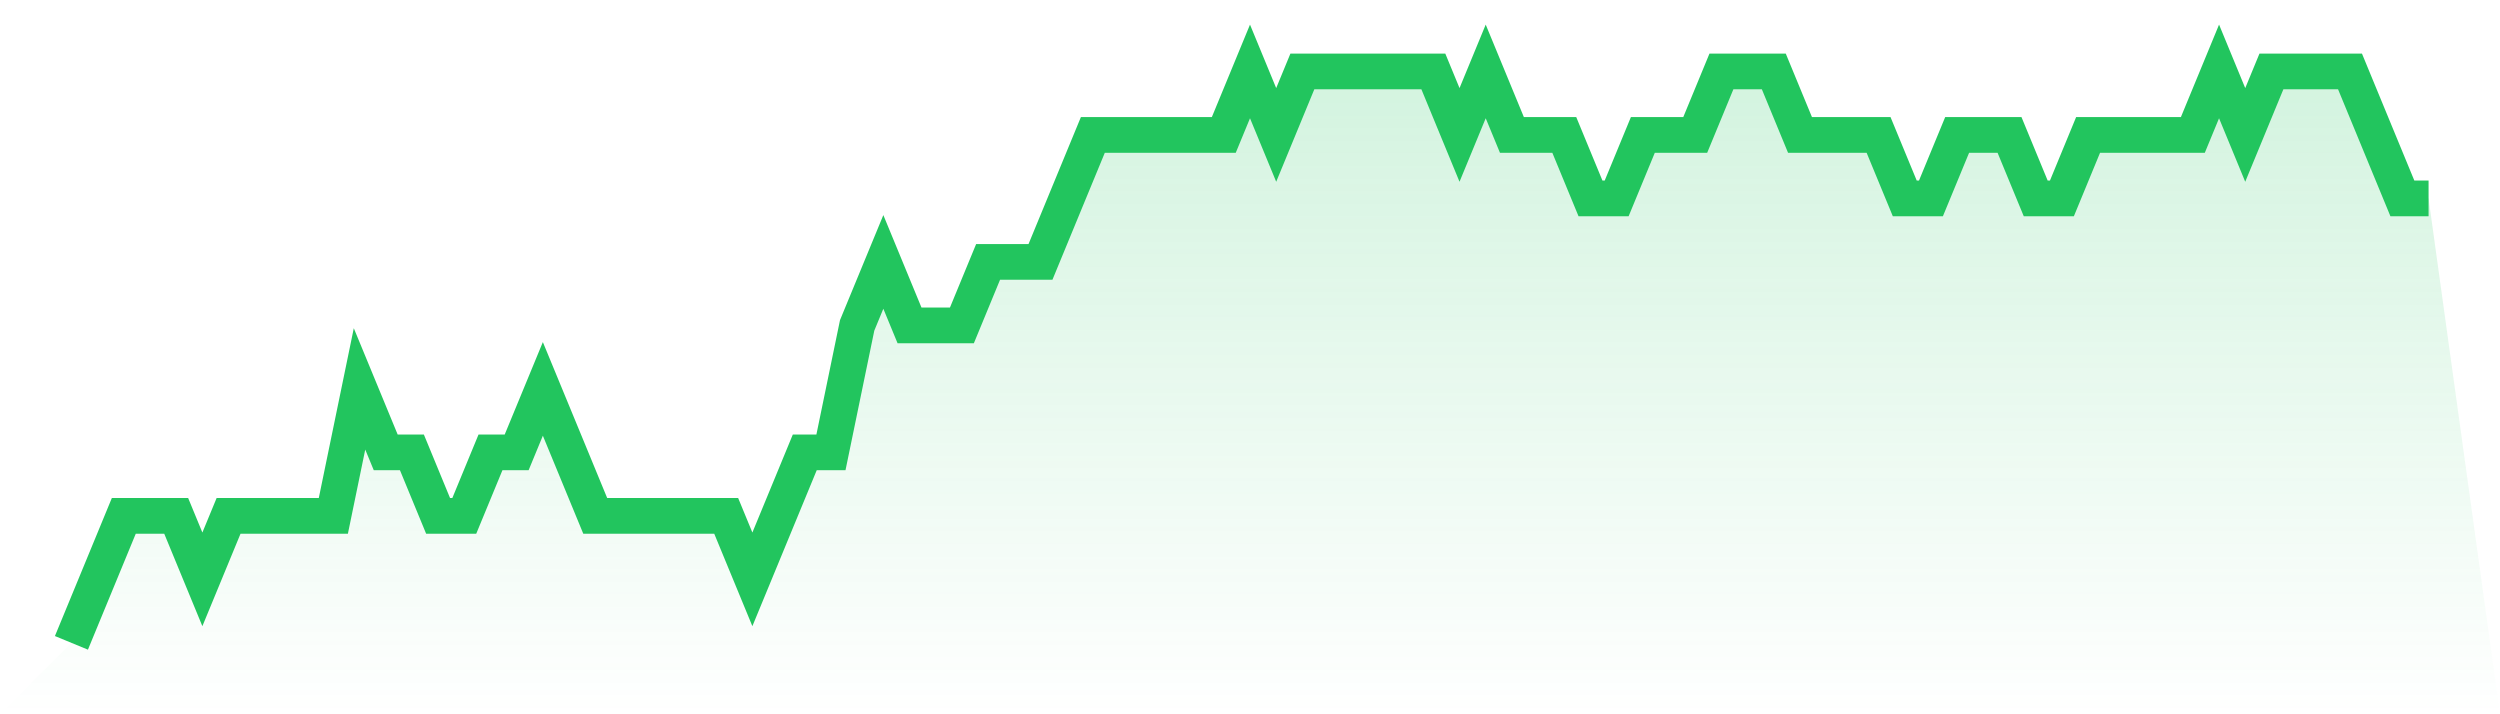
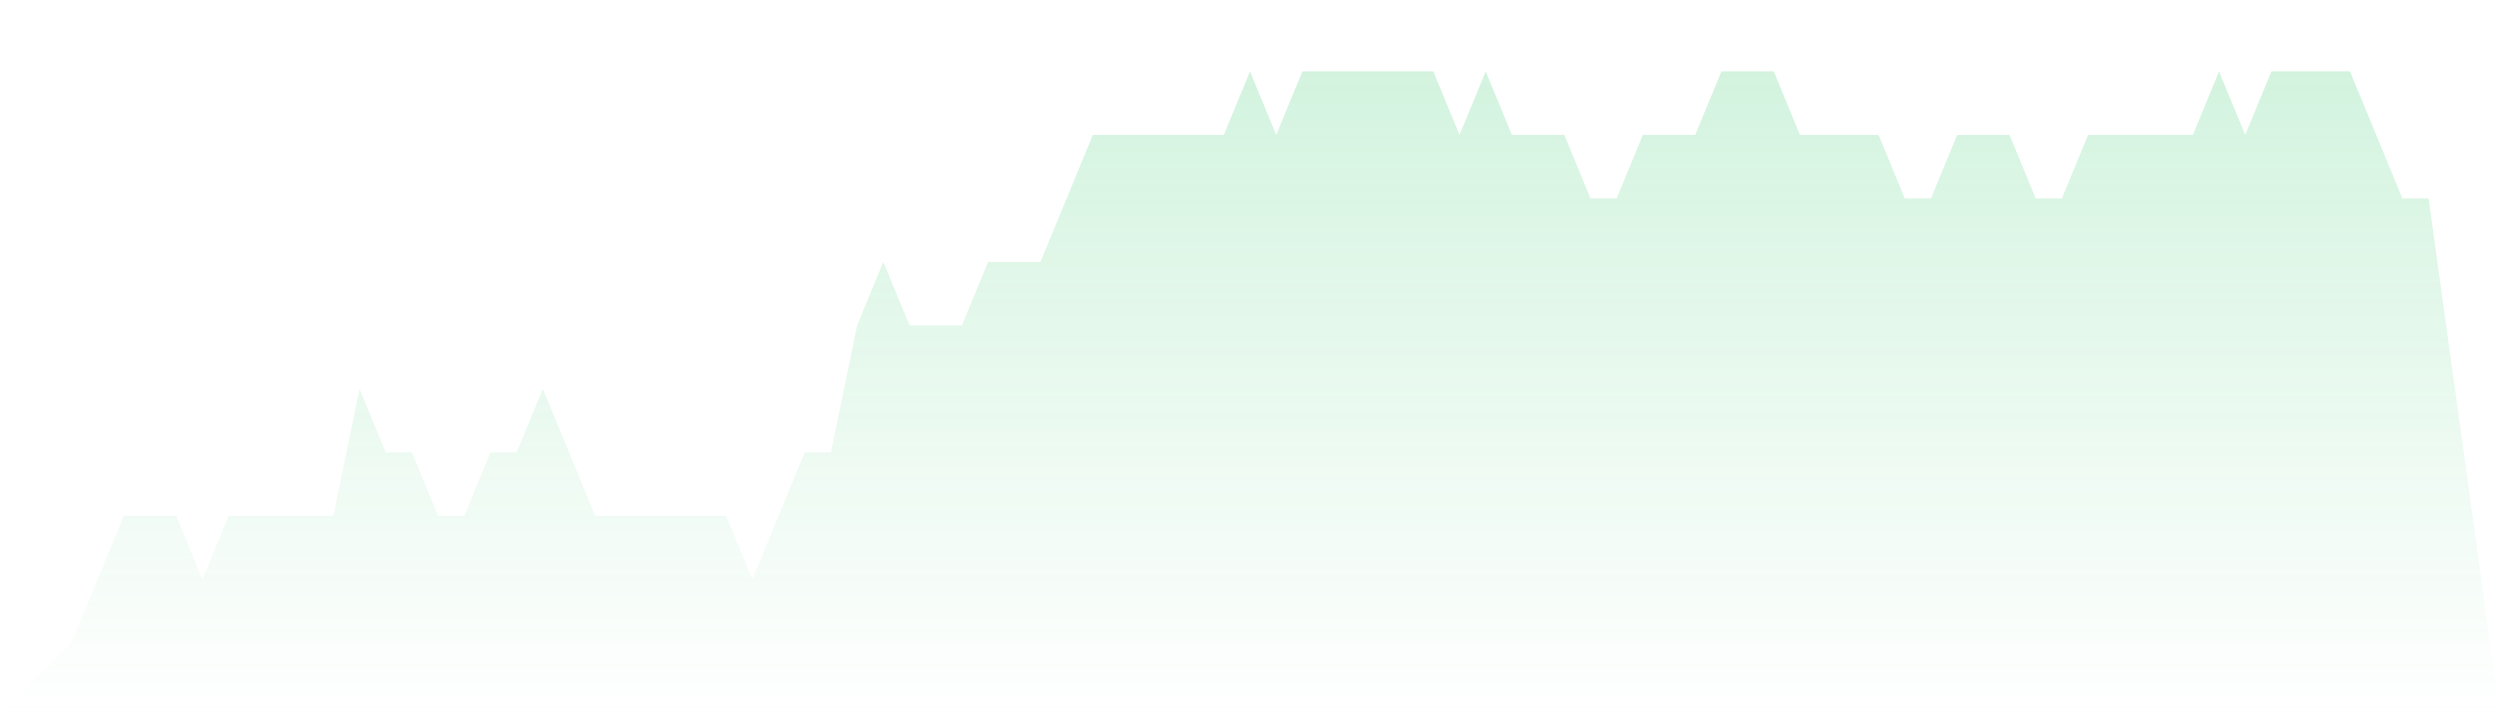
<svg xmlns="http://www.w3.org/2000/svg" viewBox="0 0 140 40">
  <defs>
    <linearGradient id="gradient" x1="0" x2="0" y1="0" y2="1">
      <stop offset="0%" stop-color="#22c55e" stop-opacity="0.2" />
      <stop offset="100%" stop-color="#22c55e" stop-opacity="0" />
    </linearGradient>
  </defs>
  <path d="M4,36 L4,36 L5.467,32.444 L6.933,28.889 L8.4,28.889 L9.867,28.889 L11.333,32.444 L12.8,28.889 L14.267,28.889 L15.733,28.889 L17.2,28.889 L18.667,28.889 L20.133,21.778 L21.6,25.333 L23.067,25.333 L24.533,28.889 L26,28.889 L27.467,25.333 L28.933,25.333 L30.4,21.778 L31.867,25.333 L33.333,28.889 L34.8,28.889 L36.267,28.889 L37.733,28.889 L39.2,28.889 L40.667,28.889 L42.133,32.444 L43.6,28.889 L45.067,25.333 L46.533,25.333 L48,18.222 L49.467,14.667 L50.933,18.222 L52.4,18.222 L53.867,18.222 L55.333,14.667 L56.8,14.667 L58.267,14.667 L59.733,11.111 L61.2,7.556 L62.667,7.556 L64.133,7.556 L65.6,7.556 L67.067,7.556 L68.533,7.556 L70,4 L71.467,7.556 L72.933,4 L74.4,4 L75.867,4 L77.333,4 L78.8,4 L80.267,4 L81.733,7.556 L83.2,4 L84.667,7.556 L86.133,7.556 L87.6,7.556 L89.067,11.111 L90.533,11.111 L92,7.556 L93.467,7.556 L94.933,7.556 L96.4,4 L97.867,4 L99.333,4 L100.8,7.556 L102.267,7.556 L103.733,7.556 L105.2,7.556 L106.667,11.111 L108.133,11.111 L109.6,7.556 L111.067,7.556 L112.533,7.556 L114,11.111 L115.467,11.111 L116.933,7.556 L118.4,7.556 L119.867,7.556 L121.333,7.556 L122.8,7.556 L124.267,4 L125.733,7.556 L127.2,4 L128.667,4 L130.133,4 L131.6,4 L133.067,7.556 L134.533,11.111 L136,11.111 L140,40 L0,40 z" fill="url(#gradient)" />
-   <path d="M4,36 L4,36 L5.467,32.444 L6.933,28.889 L8.4,28.889 L9.867,28.889 L11.333,32.444 L12.8,28.889 L14.267,28.889 L15.733,28.889 L17.2,28.889 L18.667,28.889 L20.133,21.778 L21.6,25.333 L23.067,25.333 L24.533,28.889 L26,28.889 L27.467,25.333 L28.933,25.333 L30.4,21.778 L31.867,25.333 L33.333,28.889 L34.8,28.889 L36.267,28.889 L37.733,28.889 L39.2,28.889 L40.667,28.889 L42.133,32.444 L43.6,28.889 L45.067,25.333 L46.533,25.333 L48,18.222 L49.467,14.667 L50.933,18.222 L52.4,18.222 L53.867,18.222 L55.333,14.667 L56.8,14.667 L58.267,14.667 L59.733,11.111 L61.2,7.556 L62.667,7.556 L64.133,7.556 L65.6,7.556 L67.067,7.556 L68.533,7.556 L70,4 L71.467,7.556 L72.933,4 L74.4,4 L75.867,4 L77.333,4 L78.8,4 L80.267,4 L81.733,7.556 L83.2,4 L84.667,7.556 L86.133,7.556 L87.6,7.556 L89.067,11.111 L90.533,11.111 L92,7.556 L93.467,7.556 L94.933,7.556 L96.4,4 L97.867,4 L99.333,4 L100.8,7.556 L102.267,7.556 L103.733,7.556 L105.2,7.556 L106.667,11.111 L108.133,11.111 L109.6,7.556 L111.067,7.556 L112.533,7.556 L114,11.111 L115.467,11.111 L116.933,7.556 L118.4,7.556 L119.867,7.556 L121.333,7.556 L122.8,7.556 L124.267,4 L125.733,7.556 L127.2,4 L128.667,4 L130.133,4 L131.6,4 L133.067,7.556 L134.533,11.111 L136,11.111" fill="none" stroke="#22c55e" stroke-width="2" />
</svg>